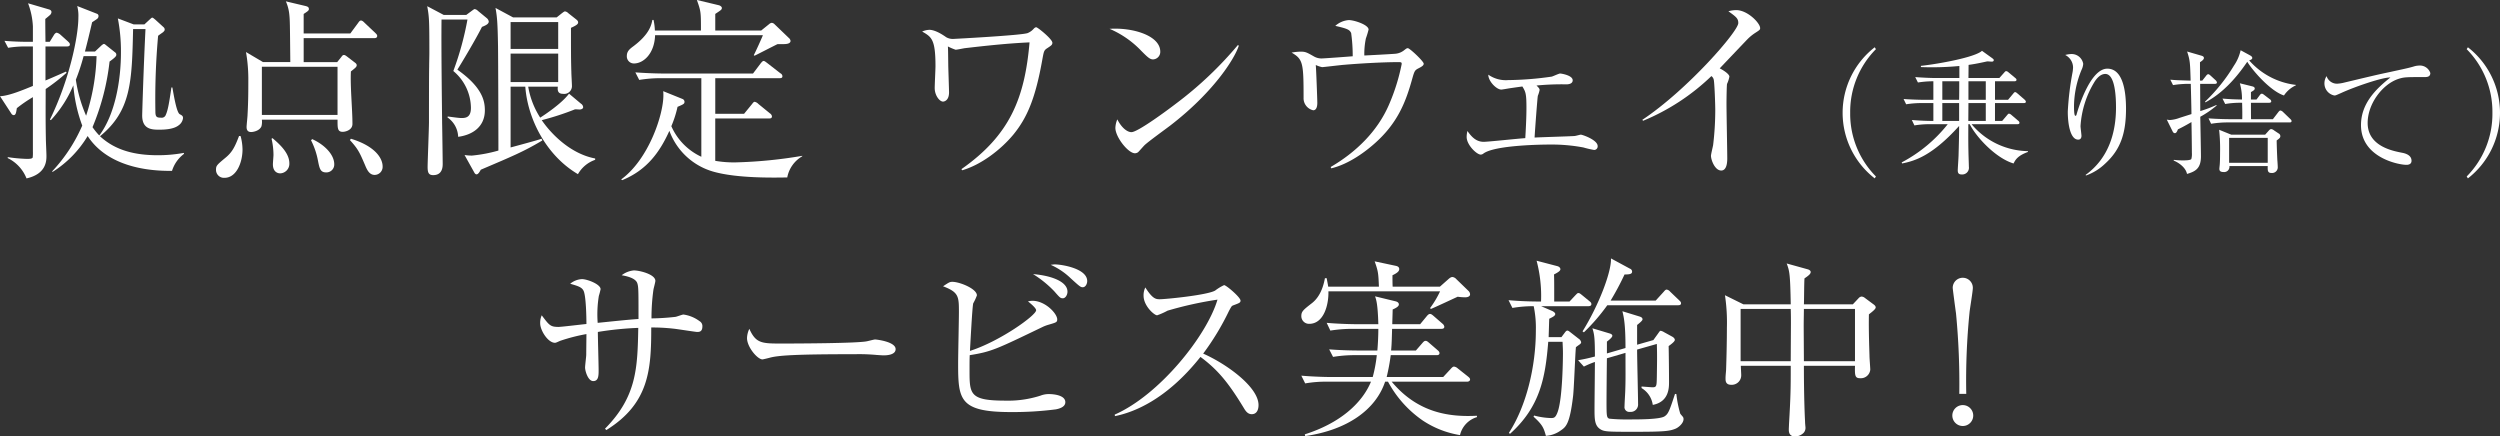
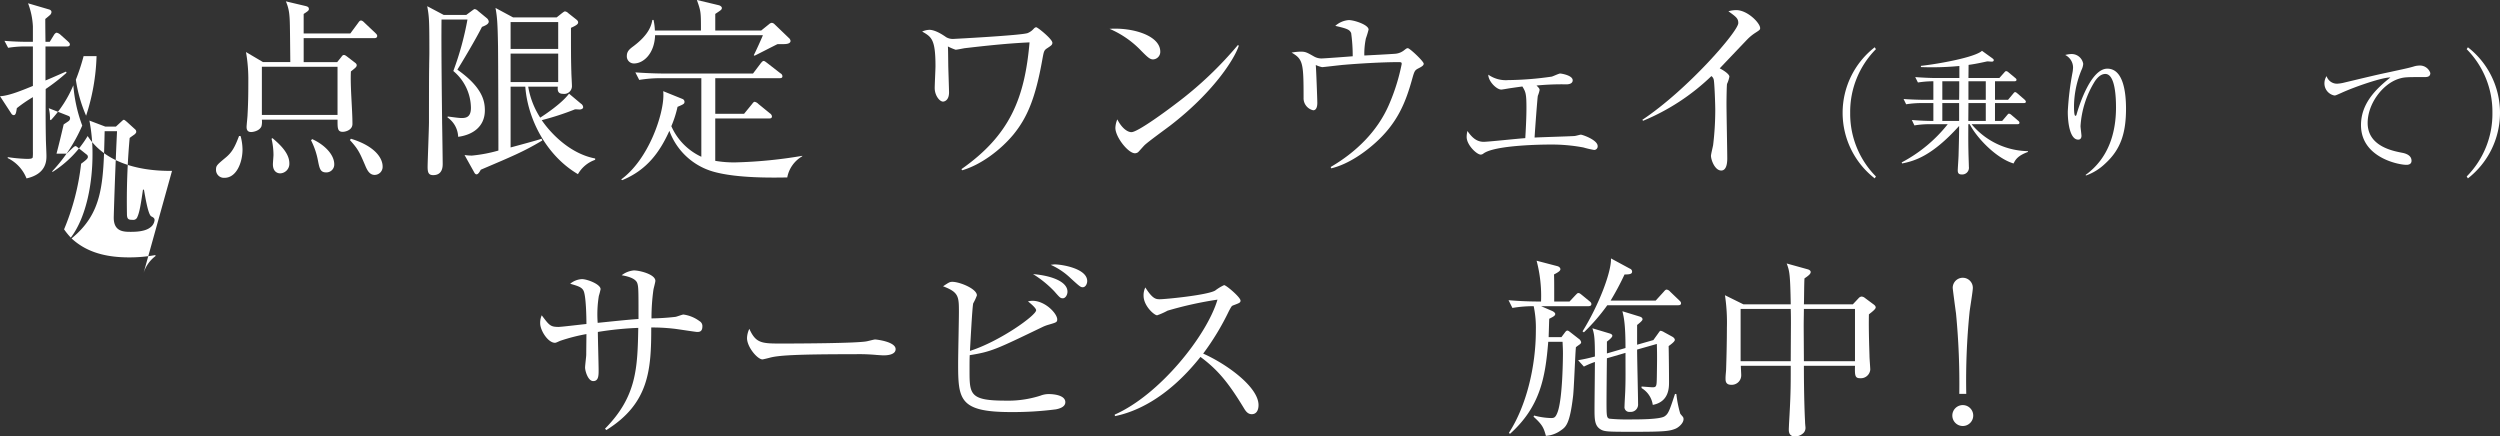
<svg xmlns="http://www.w3.org/2000/svg" height="101.488" viewBox="0 0 581.333 101.488" width="581.333">
  <rect x="0" y="0" width="581.333" height="101.488" fill="#333333" stroke="none" />
  <g fill="#fff">
-     <path d="m15.569 10.8h-4.994v7.92c1.619-.675 4.454-1.935 4.77-2.07l.134.27a45.777 45.777 0 0 1 -4.859 3.78c0 3.824-.045 6.794.045 11.52 0 .63.135 3.42.135 4 0 1.125 0 4.229-4.635 5.264a8.9 8.9 0 0 0 -4.365-4.72v-.226a36.228 36.228 0 0 0 4.365.405c.72 0 1.26 0 1.439-.315a9.551 9.551 0 0 0 .045-1.4v-12.639a32.167 32.167 0 0 0 -3.734 2.564c-.18 1.17-.269 1.62-.766 1.62a.75.75 0 0 1 -.539-.405l-2.61-4c2.024-.045 5.444-1.484 7.649-2.384v-9.184h-1.934a24.807 24.807 0 0 0 -3.825.315l-.855-1.62c2.745.226 4.77.226 5.4.226h1.214v-3.6a17.448 17.448 0 0 0 -1.125-5.356l4.906 1.44c.18.045.54.225.54.585a1.013 1.013 0 0 1 -.27.63c-.18.18-.99.854-1.17.989 0 1.261 0 1.665.045 5.311h.989l.946-1.531c.09-.179.4-.585.675-.585a1.96 1.96 0 0 1 .855.451l1.754 1.574c.27.27.451.405.451.721 0 .404-.406.45-.676.45zm24.431 28.933c-8.639.09-15.884-2.384-19.619-8.1a25.19 25.19 0 0 1 -8.187 8.367l-.045-.18a37.011 37.011 0 0 0 6.975-10.62 34.409 34.409 0 0 1 -2.07-9.359 27.863 27.863 0 0 1 -5.219 8.1l-.225-.134c4.454-9.043 6.615-19.257 6.615-23.757a8.69 8.69 0 0 0 -.271-2.65l4.59 1.8a.541.541 0 0 1 .36.585.8.8 0 0 1 -.36.63c-.225.181-.945.63-1.125.766-.63 2.7-1.08 4.59-1.664 6.794h2.345l1.529-1.44c.135-.09.36-.315.54-.315s.36.181.585.36l1.98 1.575a.652.652 0 0 1 .315.585c0 .315-.27.63-1.574 1.576a55.149 55.149 0 0 1 -3.961 15.253 15.7 15.7 0 0 0 1.57 1.931c3.735-4.949 5.04-12.959 5.04-19.3a40.126 40.126 0 0 0 -.721-7.92l3.691 1.4h2.475l1.17-1.08c.315-.271.494-.5.674-.5s.541.359.676.45l1.979 1.8a.708.708 0 0 1 .226.54c0 .224-.135.359-.36.585-.181.134-1.036.719-1.17.854a165.073 165.073 0 0 0 -.63 17.64c0 1.26.359 1.394 1.3 1.394a1 1 0 0 0 1.125-.674c.5-1.08.811-2.97 1.3-6.345h.225c.27 1.439.945 5.805 1.711 6.21.494.269.764.4.764.9a2.384 2.384 0 0 1 -.989 1.665c-1.216.991-3.511 1.035-4.545 1.035-1.666 0-3.961-.044-3.961-3.285 0-.54.316-10.934.766-20.114h-2.88c-.271 12.33-.45 18.989-7.694 24.93 2.834 2.609 6.795 4.409 13.363 4.409a33.116 33.116 0 0 0 6.121-.54l.045.225a7.863 7.863 0 0 0 -2.785 3.954zm-20.561-26.684a48.985 48.985 0 0 1 -1.8 5.49 32.856 32.856 0 0 0 2.384 8.369 48.951 48.951 0 0 0 2.43-13.859z" />
+     <path d="m15.569 10.8h-4.994v7.92c1.619-.675 4.454-1.935 4.77-2.07l.134.27a45.777 45.777 0 0 1 -4.859 3.78c0 3.824-.045 6.794.045 11.52 0 .63.135 3.42.135 4 0 1.125 0 4.229-4.635 5.264a8.9 8.9 0 0 0 -4.365-4.72v-.226a36.228 36.228 0 0 0 4.365.405c.72 0 1.26 0 1.439-.315a9.551 9.551 0 0 0 .045-1.4v-12.639a32.167 32.167 0 0 0 -3.734 2.564c-.18 1.17-.269 1.62-.766 1.62a.75.75 0 0 1 -.539-.405l-2.61-4c2.024-.045 5.444-1.484 7.649-2.384v-9.184h-1.934a24.807 24.807 0 0 0 -3.825.315l-.855-1.62c2.745.226 4.77.226 5.4.226h1.214v-3.6a17.448 17.448 0 0 0 -1.125-5.356l4.906 1.44c.18.045.54.225.54.585a1.013 1.013 0 0 1 -.27.63c-.18.18-.99.854-1.17.989 0 1.261 0 1.665.045 5.311h.989l.946-1.531c.09-.179.4-.585.675-.585a1.96 1.96 0 0 1 .855.451l1.754 1.574c.27.27.451.405.451.721 0 .404-.406.45-.676.45zm24.431 28.933c-8.639.09-15.884-2.384-19.619-8.1a25.19 25.19 0 0 1 -8.187 8.367l-.045-.18a37.011 37.011 0 0 0 6.975-10.62 34.409 34.409 0 0 1 -2.07-9.359 27.863 27.863 0 0 1 -5.219 8.1l-.225-.134a8.69 8.69 0 0 0 -.271-2.65l4.59 1.8a.541.541 0 0 1 .36.585.8.8 0 0 1 -.36.63c-.225.181-.945.63-1.125.766-.63 2.7-1.08 4.59-1.664 6.794h2.345l1.529-1.44c.135-.09.36-.315.54-.315s.36.181.585.36l1.98 1.575a.652.652 0 0 1 .315.585c0 .315-.27.63-1.574 1.576a55.149 55.149 0 0 1 -3.961 15.253 15.7 15.7 0 0 0 1.57 1.931c3.735-4.949 5.04-12.959 5.04-19.3a40.126 40.126 0 0 0 -.721-7.92l3.691 1.4h2.475l1.17-1.08c.315-.271.494-.5.674-.5s.541.359.676.45l1.979 1.8a.708.708 0 0 1 .226.54c0 .224-.135.359-.36.585-.181.134-1.036.719-1.17.854a165.073 165.073 0 0 0 -.63 17.64c0 1.26.359 1.394 1.3 1.394a1 1 0 0 0 1.125-.674c.5-1.08.811-2.97 1.3-6.345h.225c.27 1.439.945 5.805 1.711 6.21.494.269.764.4.764.9a2.384 2.384 0 0 1 -.989 1.665c-1.216.991-3.511 1.035-4.545 1.035-1.666 0-3.961-.044-3.961-3.285 0-.54.316-10.934.766-20.114h-2.88c-.271 12.33-.45 18.989-7.694 24.93 2.834 2.609 6.795 4.409 13.363 4.409a33.116 33.116 0 0 0 6.121-.54l.045.225a7.863 7.863 0 0 0 -2.785 3.954zm-20.561-26.684a48.985 48.985 0 0 1 -1.8 5.49 32.856 32.856 0 0 0 2.384 8.369 48.951 48.951 0 0 0 2.43-13.859z" />
    <path d="m55.944 31.634a12.344 12.344 0 0 1 .45 3.1c0 3.105-1.44 6.615-4.185 6.615a1.844 1.844 0 0 1 -1.98-1.89c0-.944.225-1.125 2.16-2.745 1.62-1.305 2.25-2.61 3.194-5.084zm25.514-23.85 1.8-2.43c.136-.179.361-.584.676-.584s.629.314.81.5l2.565 2.429c.269.271.4.406.4.675 0 .4-.359.5-.674.5h-16.422v5.58h7.787l.946-1.17c.224-.315.359-.495.63-.495.225 0 .405.135.719.36l1.756 1.35c.315.225.494.406.494.675 0 .405-.4.675-1.349 1.44-.18 3.419.359 8.82.359 12.2 0 1.484-1.709 1.845-2.25 1.845-1.26 0-1.215-.9-1.215-2.835h-17.596a4.238 4.238 0 0 1 -.09 1.53c-.45 1.125-2.026 1.349-2.385 1.349-.721 0-1.08-.36-1.08-1.169 0-.451.224-2.43.224-2.835.18-3.105.18-5.85.18-7.786a36.693 36.693 0 0 0 -.543-6.813l3.959 2.34h6.346c-.091-9.405-.091-9.63-.226-11.024a10.045 10.045 0 0 0 -.805-3.102l4.589 1.086c.5.134.765.27.765.719 0 .361-.405.585-1.215 1.125v4.54zm-20.564 7.74v11.205h17.593v-11.2zm2.474 16.6c1.4 1.216 3.915 3.33 3.915 5.851a2.224 2.224 0 0 1 -2.114 2.339c-.631 0-1.711-.36-1.711-2.115 0-.315.135-1.89.135-2.16a16.781 16.781 0 0 0 -.449-3.779zm9.225.226c2.88 1.3 5.13 3.6 5.13 5.849a1.824 1.824 0 0 1 -1.89 1.89c-1.35 0-1.53-.9-1.891-2.7a17.4 17.4 0 0 0 -1.619-4.771zm9-.09c5.894 1.8 7.379 4.724 7.379 6.434a1.877 1.877 0 0 1 -1.844 1.98c-1.26 0-1.8-1.215-2.25-2.295-1.215-2.835-1.575-3.69-3.51-5.8z" />
    <path d="m112.072 6.255c-1.44 2.88-4.5 8.009-5.715 9.944 5.715 4.05 6.39 7.155 6.39 9.449 0 3.781-2.79 5.715-6.21 6.165a5.693 5.693 0 0 0 -2.475-4.5l.045-.224c1.755.224 2.656.359 3.24.359 1.17 0 2.16-.314 2.16-2.385a11.308 11.308 0 0 0 -4.094-8.549 69.51 69.51 0 0 0 3.287-11.969h-6.03c-.09 7.019.136 22.9.136 23.938.045 2.116.135 8.955.135 9.585s0 2.655-2.206 2.655c-1.125 0-1.3-.675-1.3-1.935 0-1.125.315-8.955.315-10.394 0-1.8 0-11.115.045-12.915 0-1.08.045-2.2.045-3.285 0-7.514-.045-8.28-.5-10.755l3.825 2.026h5.264l1.215-.9c.315-.224.586-.45.72-.45a1.285 1.285 0 0 1 .765.406l2.024 1.665a1.3 1.3 0 0 1 .5.809c-.006.539-.547.855-1.581 1.26zm22.32 34.245c-7.426-4.365-11.7-12.914-12.241-20.339h-3.42v14.127c1.17-.314 6.21-1.665 7.2-2.024l.179.4c-4.364 2.61-7.019 3.69-14.309 6.8-.315.585-.629 1.08-.99 1.08-.27 0-.45-.27-.584-.54l-2.206-3.96a11.4 11.4 0 0 0 1.71.135 33.9 33.9 0 0 0 6.165-1.17c0-4.635-.044-20.834-.089-24.3-.091-5.579-.226-6.885-.586-8.864l4.095 2.205h10.124l1.125-.9c.361-.269.63-.5.81-.5a1.274 1.274 0 0 1 .766.406l1.709 1.349c.406.316.586.5.586.811 0 .45-.586.764-1.666 1.259 0 5.4 0 7.425.09 10.26 0 .54.135 2.79.135 3.24a1.805 1.805 0 0 1 -2.069 1.845c-1.4 0-1.26-1.08-1.215-1.665h-6.885a19.194 19.194 0 0 0 2.789 7.2c.856-.54 5.04-3.285 6.7-5.58l2.79 2.341a1.05 1.05 0 0 1 .5.81c0 .405-.54.54-.81.54-.18 0-.63-.045-1.08-.045a63.507 63.507 0 0 1 -7.739 2.519c1.214 1.845 5.8 7.65 12.419 8.911v.314a7.38 7.38 0 0 0 -4.003 3.335zm-4.592-35.37h-11.069v6.254h11.069zm0 7.334h-11.069v6.615h11.069z" />
    <path d="m186.528 36.358a7.2 7.2 0 0 0 -3.465 4.905c-3.06.045-11.474.225-17.009-1.3a15.343 15.343 0 0 1 -10.4-9.54c-2.25 4.995-5.264 9.135-10.979 11.475l-.226-.18c6.391-4.68 9.811-15.029 9.811-19.529a7.65 7.65 0 0 0 -.045-.991l4.454 1.8a.736.736 0 0 1 .5.63c0 .5-.135.585-1.619 1.215a25.016 25.016 0 0 1 -1.441 4.5 14.082 14.082 0 0 0 6.975 7.109v-18.273h-9.135a31.088 31.088 0 0 0 -5.309.405l-.9-1.755c3.69.27 6.391.27 6.93.27h20.43l1.8-2.385c.271-.315.451-.54.675-.54s.54.27.9.54l3.014 2.34a.786.786 0 0 1 .45.675c0 .45-.405.45-.675.45h-14.94v8.28h6.7l1.8-2.2c.315-.405.449-.585.674-.585a1.684 1.684 0 0 1 .855.5l2.7 2.2a.971.971 0 0 1 .451.676c0 .494-.406.494-.676.494h-12.51v9.856a25.372 25.372 0 0 0 4.771.359 107.223 107.223 0 0 0 15.479-1.529zm-4.455-26.1h-1.26c-.855.4-4.589 2.341-5.355 2.7l-.18-.135c.225-.36 1.891-4 2.116-4.635h-25.065c-.135 4.275-2.7 6.57-4.9 6.57a1.647 1.647 0 0 1 -1.669-1.758c0-1.08.675-1.62 1.53-2.25 3.779-2.835 4.185-4.994 4.409-6.119h.271a14.378 14.378 0 0 1 .314 2.474h10.71c0-4.319 0-4.41-.945-7.109l5.085 1.215c.359.09.72.359.72.63 0 .405-.18.495-1.531 1.394v3.87h10.665l1.845-1.485a1.2 1.2 0 0 1 .631-.314 1.046 1.046 0 0 1 .629.314l3.33 3.2a1.1 1.1 0 0 1 .405.675c0 .764-1.215.764-1.755.764z" />
    <path d="m243.589 11.159c-.856.54-.856.765-1.215 2.7-1.576 8.865-3.465 13.454-6.75 17.459-2.881 3.465-7.426 6.975-11.88 8.28l-.181-.27c11.3-7.92 14.715-16.515 15.84-29.474-5.039.225-10.035.765-15.074 1.35-.314.045-1.8.36-2.115.36a12.648 12.648 0 0 1 -1.8-.765c.045.54.045.945.091 4.545 0 .27.18 5.67.18 6.12 0 1.89-1.081 2.16-1.4 2.16-.81 0-1.935-1.44-1.935-3.15 0-.81.18-4.365.18-5.085 0-6.254-.9-6.794-3.1-8.055a4.547 4.547 0 0 1 1.71-.4c.4 0 1.664.134 3.869 1.71a3.067 3.067 0 0 0 1.8.4c.044 0 15.613-.81 17.144-1.35a3.752 3.752 0 0 0 1.44-1.035c.269-.269.4-.314.585-.314.315 0 3.735 2.744 3.735 3.6.001.494-.313.674-1.124 1.214z" />
    <path d="m268.136 13.814c-.764 0-1.305-.54-2.744-1.98a22.175 22.175 0 0 0 -7.38-5.13c5.4-.359 11.79 1.575 11.79 5.311a1.753 1.753 0 0 1 -1.666 1.799zm3.916 15.434c-.946.721-5.176 3.78-5.941 4.545-.224.226-1.215 1.351-1.44 1.575a1.22 1.22 0 0 1 -.764.271c-1.576 0-4.545-3.781-4.545-5.9a5.593 5.593 0 0 1 .45-1.979c1.035 2.024 2.339 2.969 3.285 2.969 1.484 0 8.459-5.174 10.394-6.66a85.9 85.9 0 0 0 14.355-13.589l.225.135c-1.08 3.285-6.121 11.029-16.019 18.633z" />
    <path d="m329.853 15.884c-.855.45-.945.585-1.485 2.52-1.439 5.13-3.285 10.259-8.955 15.164-1.754 1.531-5.579 4.545-9.853 5.58l-.136-.315c5.805-3.375 10.8-8.189 13.5-14.354a46.2 46.2 0 0 0 3.015-9.584c0-.361-.044-.451-.72-.451-3.6 0-9.089.315-12.735.63-.673.045-4.769.54-5.039.54a6.645 6.645 0 0 1 -1.485-.5c.091.765.36 8.145.36 8.775 0 1.259-.405 1.754-.945 1.754a2.861 2.861 0 0 1 -2.25-2.924c0-8.1-.135-8.954-2.789-10.485a12.16 12.16 0 0 1 2.114-.224c1.125 0 1.441.179 3.1 1.124a3.5 3.5 0 0 0 1.98.45c.315 0 5.895-.4 7.02-.5a38.763 38.763 0 0 0 -.36-5.4c-.36-.719-.675-.99-3.69-1.665a5.261 5.261 0 0 1 3.149-1.349c1.215 0 4.59 1.08 4.59 2.205a20.125 20.125 0 0 1 -.629 2.069 17.666 17.666 0 0 0 -.36 3.96c1.124-.045 6.12-.314 7.154-.4a3.82 3.82 0 0 0 2.2-.9c.406-.315.54-.4.765-.4.45 0 3.69 3.06 3.69 3.6.009.36-.306.63-1.206 1.08z" />
    <path d="m370.7 34.873a23.429 23.429 0 0 1 -2.52-.585 39.824 39.824 0 0 0 -7.874-.675c-1.261 0-12.781.09-15.391 2.116a1.063 1.063 0 0 1 -.584.224c-.945 0-3.285-2.25-3.285-4.1a5.831 5.831 0 0 1 .18-1.394c.945 1.349 2.025 2.519 3.779 2.519 1.08 0 8.1-.764 9.676-.855.09-1.484.269-4.59.269-7.02 0-3.33-.179-3.734-.945-4.994-1.98.27-3.194.449-3.42.494-.27.046-1.305.226-1.484.226-1.125 0-3.061-1.98-3.016-3.465a7.069 7.069 0 0 0 4.635 1.26 75.213 75.213 0 0 0 10.125-.81c.315-.09 1.665-.72 1.935-.72.225 0 2.924.405 2.924 1.575 0 .81-.944.945-1.439.945a61.412 61.412 0 0 0 -6.975.27c.45.45.721.719.721 1.035a7.586 7.586 0 0 1 -.407 1.349c-.089.181-.673 8.1-.763 9.72 1.439-.09 7.964-.269 9.269-.359.225 0 1.305-.316 1.485-.316.359 0 3.914 1.215 3.914 2.656a.832.832 0 0 1 -.809.904z" />
    <path d="m408.081 7.694a10.843 10.843 0 0 0 -1.709 1.4c-.27.27-5.445 5.715-6.48 6.8.72.36 2.25 1.3 2.25 1.935a7.252 7.252 0 0 1 -.54 1.665c-.09.18-.135 3.735-.135 4.635 0 2.025.179 10.935.179 12.735 0 .944-.134 2.789-1.4 2.789-1.484 0-2.385-2.475-2.385-3.419 0-.406.451-2.161.5-2.521a67.915 67.915 0 0 0 .494-8.055c0-1.529-.179-6.434-.359-7.154a1.377 1.377 0 0 0 -.541-.81 50.892 50.892 0 0 1 -15.884 10.394l-.179-.224c10.439-6.93 22.319-20.565 22.319-22.5 0-1.08-.5-1.44-2.3-2.745a6.931 6.931 0 0 1 1.8-.269c2.656 0 5.58 3.014 5.58 4.184.009.351-.085.441-1.21 1.16z" />
    <path d="m435.933 41.479a19.3 19.3 0 0 1 0-30.487l.283.442a20.675 20.675 0 0 0 -5.985 14.8 20.675 20.675 0 0 0 5.985 14.8z" />
    <path d="m468.22 38.014c-4.094-1.228-8.6-6.015-10.2-9.133h-.32c0 2.236-.032 3.842.031 6.488 0 .535.095 2.929.095 3.4a1.559 1.559 0 0 1 -1.7 1.795c-.787 0-.882-.472-.882-.976 0-.409.19-3.024.19-3.591.062-2.2.126-4.472.126-6.708-6.425 7.118-10.489 8.157-13.26 8.724l-.094-.252a33.564 33.564 0 0 0 10.708-8.881h-4.031a21.411 21.411 0 0 0 -3.717.283l-.6-1.26c1.859.158 3.717.221 5.008.221v-4.156h-2.613a22.414 22.414 0 0 0 -3.717.283l-.6-1.228c2.142.158 4.41.189 4.82.189h2.109v-4.312a22.325 22.325 0 0 0 -3.59.284l-.63-1.26c1.984.157 3.968.221 4.85.221h5.417v-2.8a67.311 67.311 0 0 1 -8.944.252v-.283c4.094-.441 12.6-1.985 14.2-3.5l2.362 1.7c.347.252.378.378.378.441 0 .377-.347.377-.5.377-.189 0-.787-.062-1.008-.062-1.575.346-2.771.6-4.346.818l-.032 3.056h7.181l1.1-1.229c.188-.221.314-.378.5-.378a1.035 1.035 0 0 1 .566.315l1.48 1.228c.158.126.347.283.347.473 0 .283-.252.346-.5.346h-4.5v4.315h3.024l1.165-1.386c.252-.314.346-.409.5-.409.189 0 .409.22.536.314l1.637 1.417c.158.159.315.316.315.5 0 .285-.283.316-.473.316h-6.708v4.157h1.669l1.1-1.291c.189-.221.314-.41.5-.41a1.285 1.285 0 0 1 .566.315l1.544 1.323a.679.679 0 0 1 .314.472c0 .316-.283.347-.471.347h-10.665a17.424 17.424 0 0 0 13.1 6.267v.189c-2.392.884-2.896 1.798-3.337 2.679zm-16.566-19.114v4.315h3.906c.031-1.417.031-2.866.031-4.315zm3.906 5.071h-3.906v4.157h3.906zm6.2 0h-4.032l-.031 4.157h4.063zm0-5.071h-4.032v4.315h4.032z" />
    <path d="m489.522 38.046a12.44 12.44 0 0 1 -4.472 2.771l-.063-.157c5.449-3.937 7.055-10.015 7.055-15.653 0-2.078-.127-7.811-2.488-7.811-1.26 0-2.142 1.292-2.426 1.7a22.365 22.365 0 0 0 -3.338 10.425c0 .346.221 1.952.221 2.268 0 .346-.126.881-.756.881-1.859 0-2.426-3.685-2.426-6.519a66.968 66.968 0 0 1 1.1-9.1 7.635 7.635 0 0 0 .126-1.2 3.286 3.286 0 0 0 -1.827-2.866 6.12 6.12 0 0 1 1.417-.221 2.733 2.733 0 0 1 2.772 2.268 3.652 3.652 0 0 1 -.378 1.387 22.6 22.6 0 0 0 -1.764 8.439c0 .473 0 2.268.315 2.268.189 0 .252-.157.284-.315.724-2.582 3.433-10.644 7.149-10.644 3.937 0 4.346 6.172 4.346 9.322.003 5.797-1.319 9.544-4.847 12.757z" />
-     <path d="m515.038 19.5h-3.433l.032 6.33a29.508 29.508 0 0 0 3.748-1.418l.063.127a23.056 23.056 0 0 1 -3.811 2.613c.032 1.67.157 8.158.157 9.2 0 2.835-1.291 3.527-3.243 4.094-.284-1.449-1.827-2.583-3.118-3.118l.062-.157a16.438 16.438 0 0 0 2.048.126c.5 0 1.8 0 2.016-.315a4.532 4.532 0 0 0 .126-1.449c0-1.133-.064-6.141-.1-7.149-1.827 1.07-2.52 1.386-3.15 1.7-.252.693-.472.881-.693.881s-.377-.094-.566-.472l-1.323-2.676a5.782 5.782 0 0 0 .724.093 7.8 7.8 0 0 0 2.236-.5l2.772-.881c0-1.134-.126-6.047-.157-7.023a22.324 22.324 0 0 0 -4.126.283l-.63-1.259c1.48.126 1.669.126 4.724.22-.127-4.189-.127-4.662-.819-6.771l3.244.944c.472.126.661.284.661.567 0 .252-.22.536-.913.977v4.273h.535l.851-1.071c.252-.347.409-.409.535-.409.157 0 .283.094.567.345l1.134 1.041a.88.88 0 0 1 .315.535c.005.252-.247.319-.468.319zm16.062 2.7c-3.245-1.039-7.465-6.016-8.536-7.842-4.345 6.425-8.093 8.534-9.731 9.449l-.095-.159a40.312 40.312 0 0 0 6.74-8.408 10.2 10.2 0 0 0 1.543-3.558l2.142 1.165c.409.219.566.409.566.629 0 .284-.314.441-.723.567a17.09 17.09 0 0 0 10.865 5.7v.094a6.649 6.649 0 0 0 -2.771 2.363zm1.322 6.268h-14.55a23.574 23.574 0 0 0 -3.717.314l-.6-1.26c2.079.158 4.283.19 4.819.19h3.026c.032-1.2 0-2.614-.032-3.812a20.38 20.38 0 0 0 -3.936.284l-.63-1.259c1.953.157 2.9.188 4.535.219a13.366 13.366 0 0 0 -.5-3.779l2.8.693c.441.095.662.252.662.536s-.221.441-.882.819v1.731h1.291l.756-1.007c.188-.252.315-.346.473-.346.188 0 .314.094.566.283l1.323 1.008a.678.678 0 0 1 .315.473c0 .283-.284.345-.5.345h-4.22c0 1.26 0 3.591.031 3.812h5.071l1.259-1.638c.221-.283.347-.378.5-.378a1.157 1.157 0 0 1 .568.315l1.732 1.669c.189.189.283.315.283.472-.001.256-.221.32-.442.32zm-3.022 4.192c.032 1.7.1 3.338.159 4.6.031.252.093 1.323.093 1.544a1.319 1.319 0 0 1 -1.448 1.417c-.913 0-.913-.567-.882-1.607h-8.913a1.227 1.227 0 0 1 -1.387 1.386c-.85 0-.945-.409-.945-.756 0-.188.1-.976.1-1.134.032-.44.063-1.259.063-2.582a41.83 41.83 0 0 0 -.22-5.354l2.8 1.134h7.906l.819-.913c.252-.284.409-.378.6-.378a1.308 1.308 0 0 1 .662.315l1.039.692a.714.714 0 0 1 .409.662c-.005.344-.255.533-.855.974zm-2.078-.6h-8.976v5.794h8.976z" />
    <path d="m563.816 17.921c-4.315 0-4.787 0-6.141.44-3.717 1.26-7.117 5.795-7.117 10.237 0 5.384 5.762 6.487 8.03 6.928 1.008.189 2.173.662 2.173 1.859 0 .944-.976.944-1.2.944-1.827 0-10.55-1.7-10.55-9.227 0-4.882 3.244-8.252 6.835-11.086-1.828-.064-8.221 2.141-11.338 3.558-1.355.6-1.387.63-1.7.63a2.862 2.862 0 0 1 -2.3-2.835 3.075 3.075 0 0 1 .5-1.669 2.543 2.543 0 0 0 2.456 1.764 8.75 8.75 0 0 0 1.354-.189c7.117-1.7 7.9-1.889 11.024-2.55 1.826-.411 4.062-.851 5.416-1.26a4.754 4.754 0 0 1 1.292-.221 2.545 2.545 0 0 1 2.582 1.733c.007.944-.875.944-1.316.944z" />
    <path d="m573.869 41.479-.283-.442a20.68 20.68 0 0 0 5.983-14.8 20.679 20.679 0 0 0 -5.983-14.8l.283-.442a19.3 19.3 0 0 1 0 30.487z" />
    <path d="m162.1 77.189c-.36 0-4.59-.675-5.491-.765a43.171 43.171 0 0 0 -5.173-.27c0 9.72-.451 17.639-10.44 23.849l-.315-.315c7.425-7.514 7.559-14.219 7.739-23.444a75.024 75.024 0 0 0 -9.4.945c0 1.4.179 7.56.179 8.82 0 1.3 0 2.609-1.259 2.609-1.215 0-1.89-2.385-1.89-3.149 0-.495.27-2.566.27-2.97 0-.766.045-4.14.045-4.815a41.711 41.711 0 0 0 -6.12 1.575c-.9.405-.99.45-1.215.45-1.575 0-3.419-2.835-3.419-4.545a4.211 4.211 0 0 1 .36-1.845c1.754 2.34 2.024 2.7 3.914 2.7.676 0 5.445-.585 6.48-.675 0-1.53-.089-6.57-.675-7.74-.405-.81-1.215-1.08-3.1-1.62a4.613 4.613 0 0 1 2.745-1.08c1.17 0 4.321 1.17 4.321 2.34a15.949 15.949 0 0 1 -.407 1.575 26.693 26.693 0 0 0 -.269 6.255c3.15-.315 6.84-.72 9.494-.9 0-6.659 0-7.425-.27-8.279-.4-1.35-2.924-1.755-3.644-1.89a5.425 5.425 0 0 1 2.834-1.125c1.306 0 5 .9 5 2.43 0 .314-.406 1.754-.451 2.069a47.817 47.817 0 0 0 -.449 6.66 54.292 54.292 0 0 0 5.58-.36c.314-.045 1.574-.54 1.843-.54a8.072 8.072 0 0 1 3.736 1.53 1.314 1.314 0 0 1 .675 1.26c-.016 1.26-.781 1.26-1.228 1.26z" />
    <path d="m205.478 82.634c-.406 0-1.486-.09-1.576-.09a44.83 44.83 0 0 0 -5.085-.181c-13.724 0-17.774.271-19.8.811-.135.045-1.576.4-1.71.4-1.171 0-3.6-2.88-3.6-4.95a5.19 5.19 0 0 1 .541-2.16c1.529 3.42 2.924 3.42 7.6 3.42 3.1 0 17.73-.045 19.8-.54.271-.045 1.576-.405 1.845-.405s4.77.494 4.77 2.249c.004 1.401-2.246 1.446-2.785 1.446z" />
    <path d="m245.522 95.188a77.672 77.672 0 0 1 -10.439.63c-12.059 0-12.284-2.924-12.284-11.384 0-1.845.18-10.08.18-11.745 0-3.735 0-4.724-3.69-6.12 1.305-.854 1.53-1.035 2.159-1.035 1.711 0 5.715 1.62 5.715 3.151a11.669 11.669 0 0 1 -.854 1.844c-.226.765-.675 9.63-.765 11.07 7.019-2.25 15.389-8.28 15.389-9.45 0-.54-1.35-1.62-1.89-2.07a4.67 4.67 0 0 1 1.035-.135c2.97 0 5.76 2.97 5.76 4.32 0 .675-.226.72-2.069 1.26a8.873 8.873 0 0 0 -1.4.54c-10.665 5.129-11.79 5.714-16.874 6.525-.045.945-.045 1.89-.045 3.42 0 5.67 0 7.154 8.369 7.154a24.553 24.553 0 0 0 8.145-1.17 5.326 5.326 0 0 1 1.89-.359c1.08 0 3.87.224 3.87 1.889.004 1.17-1.524 1.531-2.202 1.665zm1.621-25.829c-.585 0-.72-.179-2.025-1.665a25.126 25.126 0 0 0 -4.905-3.96c4.319.361 8.01 1.755 8.01 4.095 0 .721-.451 1.53-1.08 1.53zm4.634-2.565c-.495 0-.719-.18-2.79-2.069a16.143 16.143 0 0 0 -4.679-3.151c.54-.045.63-.09.99-.09 1.574 0 7.514.946 7.514 3.87 0 .675-.405 1.44-1.035 1.44z" />
    <path d="m291.071 96.313c-.945 0-1.439-.765-1.844-1.44-3.6-5.939-6.076-8.909-10.08-11.879-8.009 10.079-15.66 12.914-19.889 13.77l-.045-.361c10.439-4.59 21.419-18.359 23.893-26.729a85.908 85.908 0 0 0 -11.606 2.565 16.088 16.088 0 0 1 -2.43 1.08c-.675 0-3.15-2.2-3.15-4.545a4.143 4.143 0 0 1 .405-1.934c1.71 2.7 2.476 2.744 3.375 2.744 1.26 0 11.025-.944 12.87-2.024a11 11 0 0 1 2.07-1.26c.5 0 3.825 2.835 3.825 3.6 0 .5-.316.585-1.756 1.125-.314.135-.359.225-.944 1.3a59.742 59.742 0 0 1 -5.986 9.9c5.4 2.384 12.87 7.74 12.87 11.969-.003 1.219-.498 2.119-1.578 2.119z" />
-     <path d="m340.716 69.135a13.577 13.577 0 0 1 -1.756-.135c-.989.45-5.309 2.476-6.209 2.835l-.225-.18a21.984 21.984 0 0 0 2.34-3.915h-25.966c.09 3.151-1.08 7.56-4.455 7.56a1.782 1.782 0 0 1 -1.843-1.8c0-1.08.449-1.439 2.474-3.015 2.2-1.71 2.789-4.634 3.015-5.8h.405c.18.99.27 1.394.359 1.979h11.79c-.135-3.1-.135-3.465-.99-5.894l4.861 1.035c.494.09.854.314.854.764 0 .54-.54.946-1.575 1.441 0 .944 0 1.979.045 2.654h10.98l1.934-1.71c.406-.359.676-.54.99-.54a1.41 1.41 0 0 1 .9.495l2.834 2.745a1.126 1.126 0 0 1 .361.81c.002.4-.448.671-1.123.671zm-1.216 32.038a21.962 21.962 0 0 1 -8.64-3.373 25.743 25.743 0 0 1 -8.1-9.044h-.675c-2.2 6.569-8.864 11.249-18.584 12.644l-.09-.405c8.1-2.565 13.275-7.155 15.39-12.239h-9.99a27.832 27.832 0 0 0 -5.31.4l-.9-1.8c3.1.271 6.3.316 6.929.316h9.674a31.835 31.835 0 0 0 .945-5.085h-4.859a30.548 30.548 0 0 0 -5.311.405l-.9-1.755c2.836.225 5.625.27 6.93.27h4.275c.135-1.62.225-3.375.225-5.04h-5.85a32.352 32.352 0 0 0 -5.309.405l-.855-1.8c3.06.27 6.3.315 6.885.315h5.129c-.135-4.77-.494-5.715-.765-6.48l4.816 1.17c.314.09.719.271.719.72s-.63.81-1.44 1.17c0 .54-.09 2.926-.09 3.42h6.48l1.485-1.8c.359-.45.585-.585.81-.585s.45.135.81.45l2.069 1.8a1.073 1.073 0 0 1 .45.72c0 .36-.27.495-.674.495h-11.473c-.09 3.6-.135 3.96-.225 5.04h5.76l1.485-1.71c.315-.361.5-.54.765-.54s.449.135.81.45l1.979 1.71c.316.269.45.45.45.72 0 .36-.36.45-.629.45h-10.709a47.54 47.54 0 0 1 -.946 5.085h13.139l1.756-1.891c.314-.359.539-.539.764-.539a1.632 1.632 0 0 1 .9.449l2.386 1.891c.269.225.45.4.45.675 0 .314-.361.5-.676.5h-17.549c6.164 7.379 13.59 8.234 19.8 7.919l.045.315a5.7 5.7 0 0 0 -3.961 4.182z" />
    <path d="m369.341 71.2h-10.981l2.611 1.125c.36.18.675.45.675.675 0 .405-.405.63-1.4 1.125-.045 1.215-.045 1.62-.135 4.275h2.97l.675-.9c.269-.36.45-.63.72-.63.18 0 .36.135.764.45l1.846 1.44a1.3 1.3 0 0 1 .585.81c0 .27-.226.449-.5.63-.315.225-.451.315-.72.54-.181 1.8-.45 9.855-.675 11.52-.765 6.389-1.666 7.019-2.836 7.829a6.631 6.631 0 0 1 -3.465 1.26c-.494-1.755-.718-2.52-2.879-4.455l.135-.27a16.822 16.822 0 0 0 3.914.585c.721 0 1.035-.09 1.486-1.215 1.26-3.06 1.305-13.229 1.305-13.814 0-1.036-.045-1.665-.09-2.7h-3.33c-.675 8.37-1.89 15.12-8.91 21.419l-.224-.27c4.049-6.21 6.254-15.435 6.254-23.759a24.379 24.379 0 0 0 -.5-5.67 29.249 29.249 0 0 0 -4.95.405l-.9-1.8c2.564.224 5.174.314 7.558.314a32.168 32.168 0 0 0 -1.034-9.494l4.815 1.26c.5.134.719.45.719.719 0 .406-.629.766-1.484 1.215.045 1.17.045 1.8.045 6.3h3.555l1.349-1.439c.405-.406.5-.54.721-.54s.359.089.809.45l1.755 1.439c.225.18.451.361.451.675.016.41-.39.496-.704.496zm20.159 28.533c-1.261.5-2.476.675-9.271.675-6.343 0-7.2 0-8.144-.63-1.305-.855-1.305-2.384-1.305-4.77 0-1.71.09-9.27.09-10.844a21.979 21.979 0 0 0 -2.564 1.08l-1.35-1.485c1.574-.271 2.34-.45 3.914-.856 0-4.59-.18-5.264-.584-6.569l4.049 1.215c.27.09.586.225.586.54 0 .405-1.035 1.17-1.261 1.349v2.746l4.32-1.26c0-5.715-.405-7.245-.719-8.55l3.959 1.215c.27.09.72.225.72.675 0 .315-.765.9-1.259 1.305v4.59l3.779-1.08 1.035-1.44c.449-.63.494-.72.675-.72a2.308 2.308 0 0 1 .765.315l1.89 1.035c.494.27.629.585.629.765 0 .4-.944 1.08-1.439 1.44.045 1.98.089 6.434.089 8.37 0 1.3 0 4.59-3.779 5.309a5.436 5.436 0 0 0 -2.61-3.915v-.359c.091 0 2.386.18 2.52.18.991 0 .991-.271 1.036-2.475.044-3.285.089-4.635 0-7.605l-4.59 1.305c0 2.025.224 10.844.224 12.645a1.708 1.708 0 0 1 -1.89 1.844 1.106 1.106 0 0 1 -1.26-1.259c0-.631.18-3.375.18-3.96.09-2.385.045-4.41.045-8.5l-4.32 1.26c-.045 3.2-.09 8.549-.09 10.17 0 3.285.045 3.644.63 3.87a42.116 42.116 0 0 0 4.9.179c1.891 0 6.885 0 7.965-.719.9-.585 1.17-1.4 2.431-5.22l.315.045a26.044 26.044 0 0 0 .9 4.544c.09.135.405.5.63.765a.881.881 0 0 1 .134.54c.004.895-1.121 1.93-1.975 2.245zm.72-28.754h-16.469a45.27 45.27 0 0 1 -5.445 6.3l-.315-.225c3.78-6.075 6.749-13.86 6.614-16.964l4.41 2.385a.731.731 0 0 1 .5.674c0 .54-.451.675-1.756.675a63.858 63.858 0 0 1 -3.24 6.075h10.481l1.845-2.025c.269-.314.45-.54.72-.54a1.339 1.339 0 0 1 .81.495l2.069 1.981c.271.269.451.4.451.719.005.406-.406.45-.675.45z" />
    <path d="m434.585 73.094c-.09 3.915.135 9.224.135 9.719s.18 2.7.18 3.151a2.206 2.206 0 0 1 -2.429 1.979c-1.17 0-1.17-.764-1.125-2.88h-11.88c0 .946 0 7.741.269 12.916 0 .449.091 1.259.091 1.3a1.742 1.742 0 0 1 -.405 1.35 2.831 2.831 0 0 1 -2.025.855c-1.44 0-1.44-1.17-1.44-1.665 0-.18.045-.945.045-1.17.405-6.8.405-8.865.405-13.59h-11.606c0 .361.09 1.8.09 2.116a2.2 2.2 0 0 1 -2.34 2.3c-1.306 0-1.306-.946-1.306-1.486 0-.764.136-1.71.136-2.2.09-2.564.18-6.479.18-9.584a42.285 42.285 0 0 0 -.451-7.559l4.276 2.114h11.024c-.135-7.065-.27-7.694-.944-9.494l4.859 1.349c.36.09.72.316.72.63 0 .406-.36.766-1.44 1.486-.09.945-.09 5.174-.135 6.029h11.385l1.349-1.44a1.119 1.119 0 0 1 .631-.36 1.291 1.291 0 0 1 .81.316l1.934 1.439c.27.181.585.45.585.766-.003.353-.588.848-1.578 1.613zm-18.179-1.26h-11.655v12.149h11.655c0-1.08.045-8.1.045-8.684 0-.765 0-2.385-.045-3.465zm14.94 0h-11.88c0 .811-.045 2.7-.045 3.87 0 1.215.045 6.975.045 8.279h11.88z" />
    <path d="m458.841 96.628a2.43 2.43 0 1 1 -4.86 0 2.43 2.43 0 1 1 4.86 0zm-3.24-5.039a170.138 170.138 0 0 0 -.764-18.72c-.136-.945-.766-5.67-.766-5.939a2.34 2.34 0 1 1 4.68 0c0 .809-.675 4.769-.765 5.67a158.577 158.577 0 0 0 -.764 18.989z" />
  </g>
</svg>